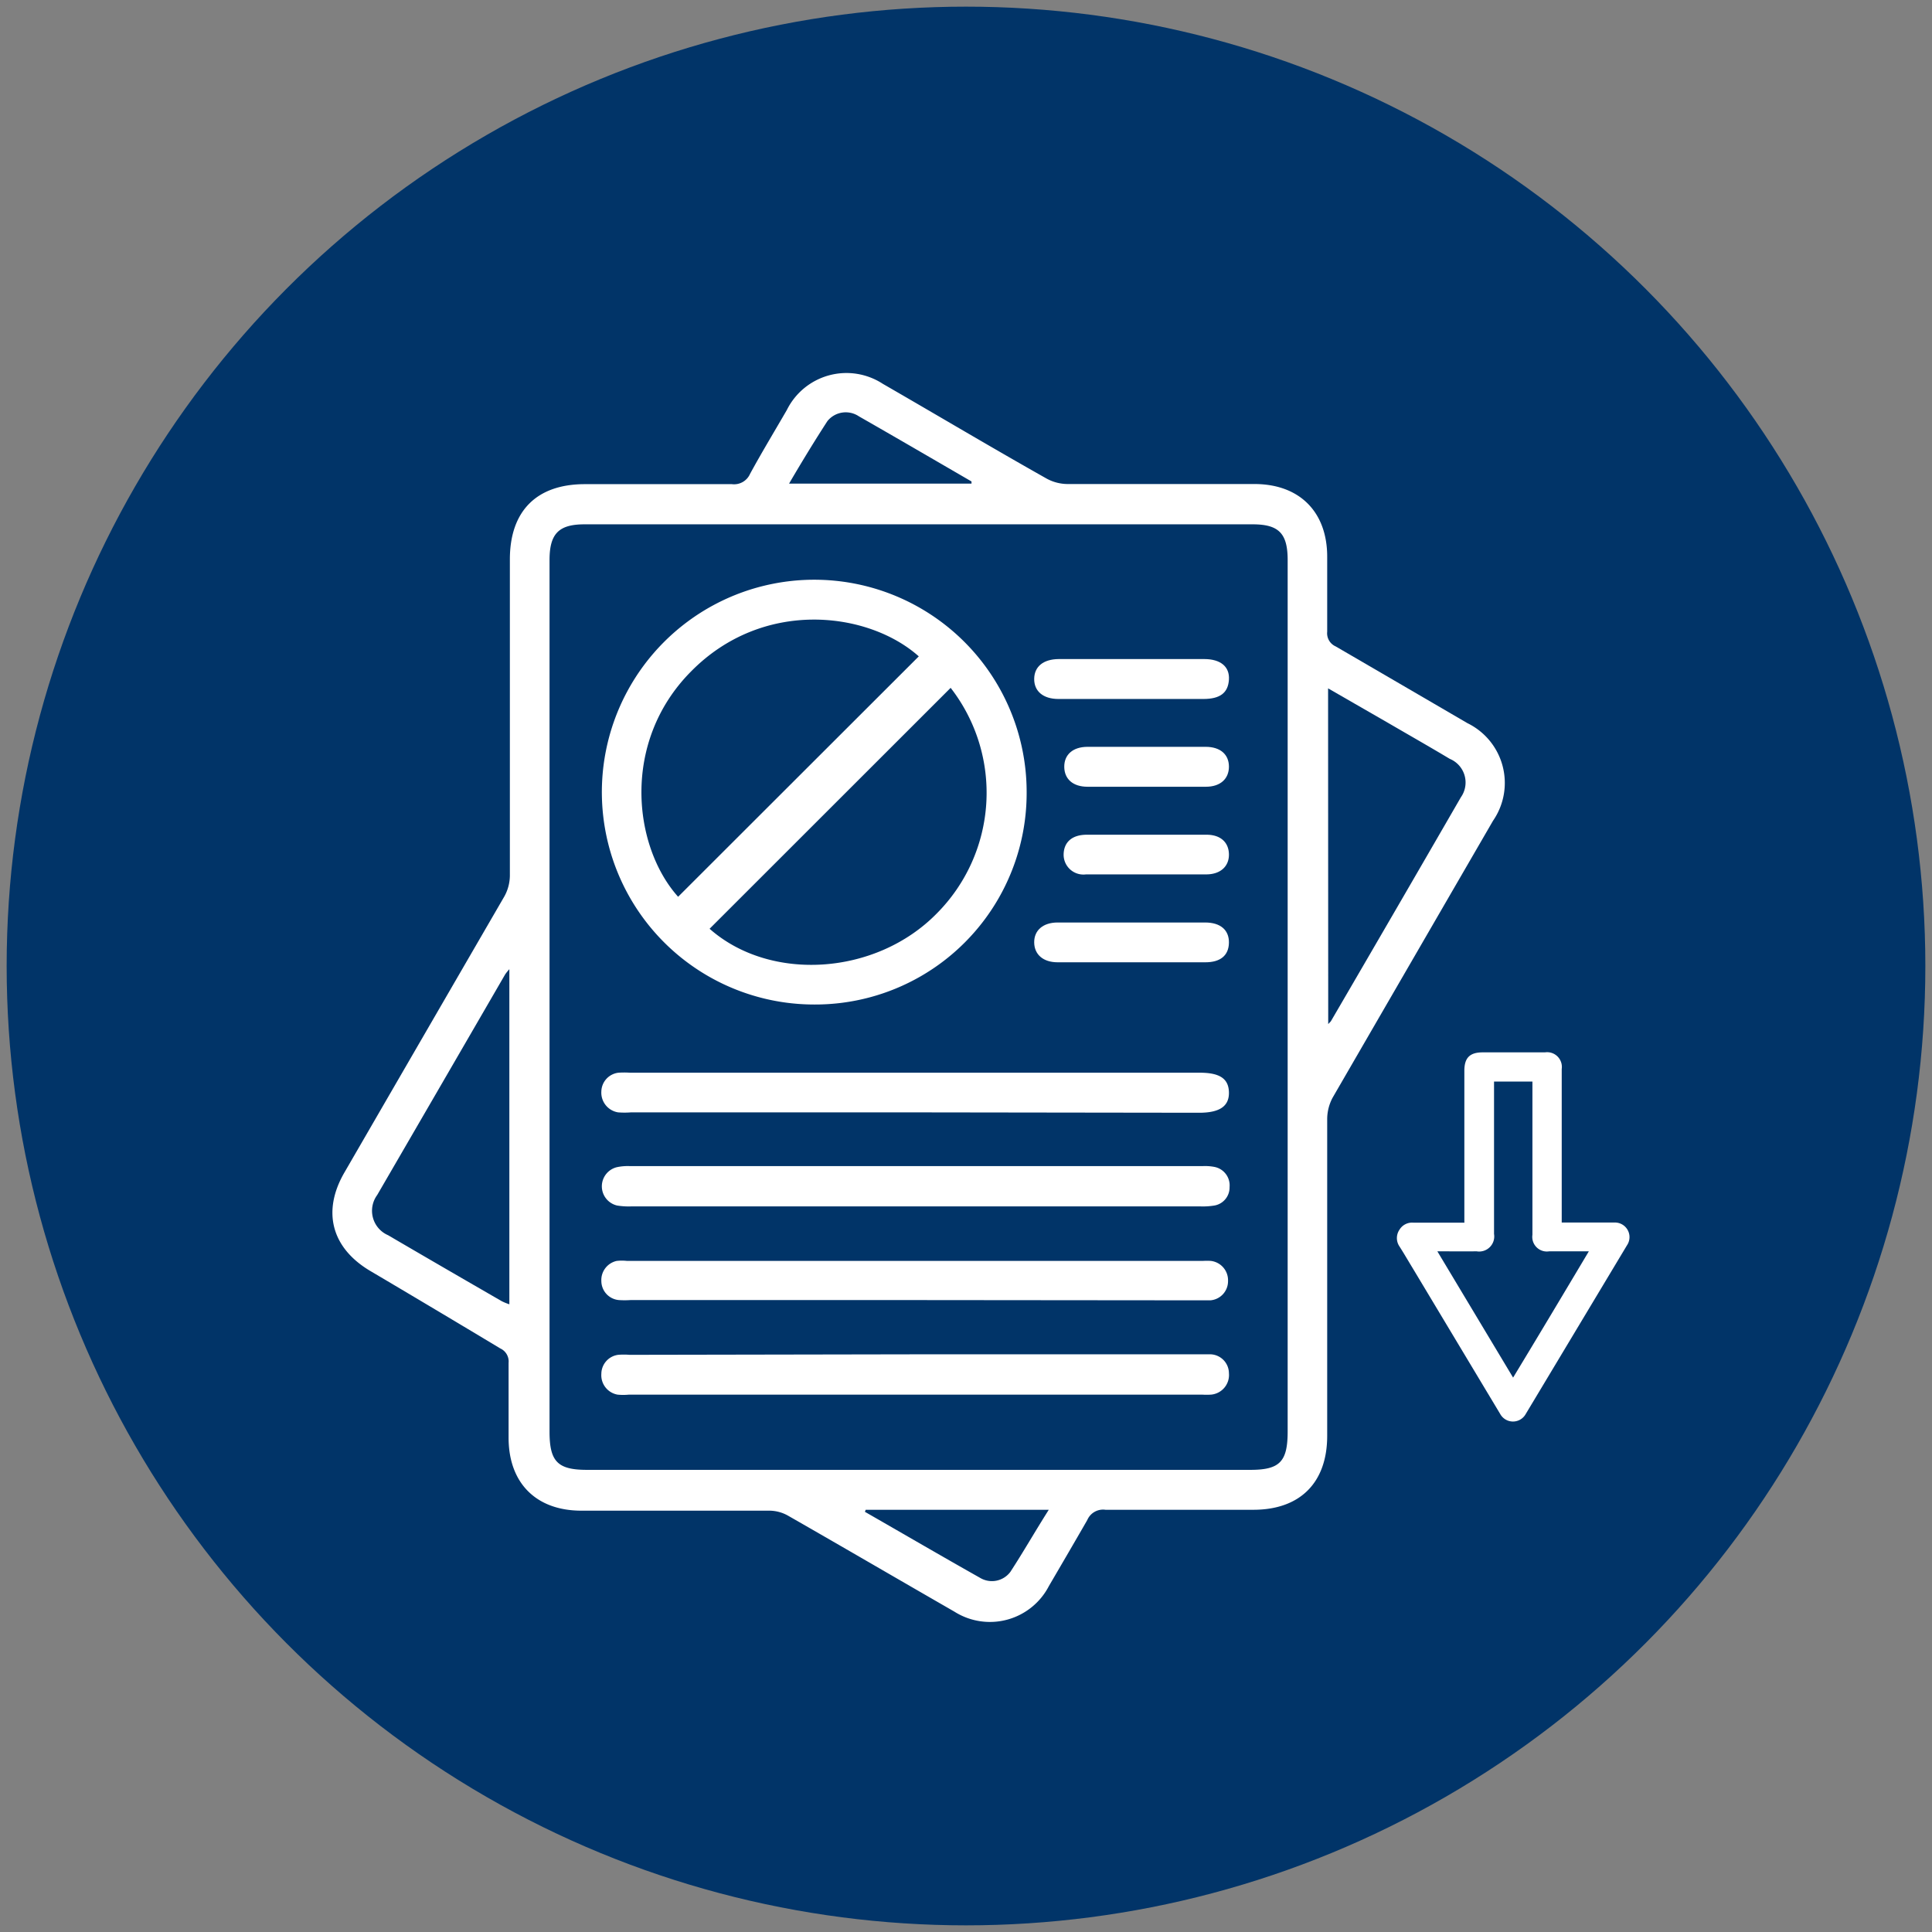
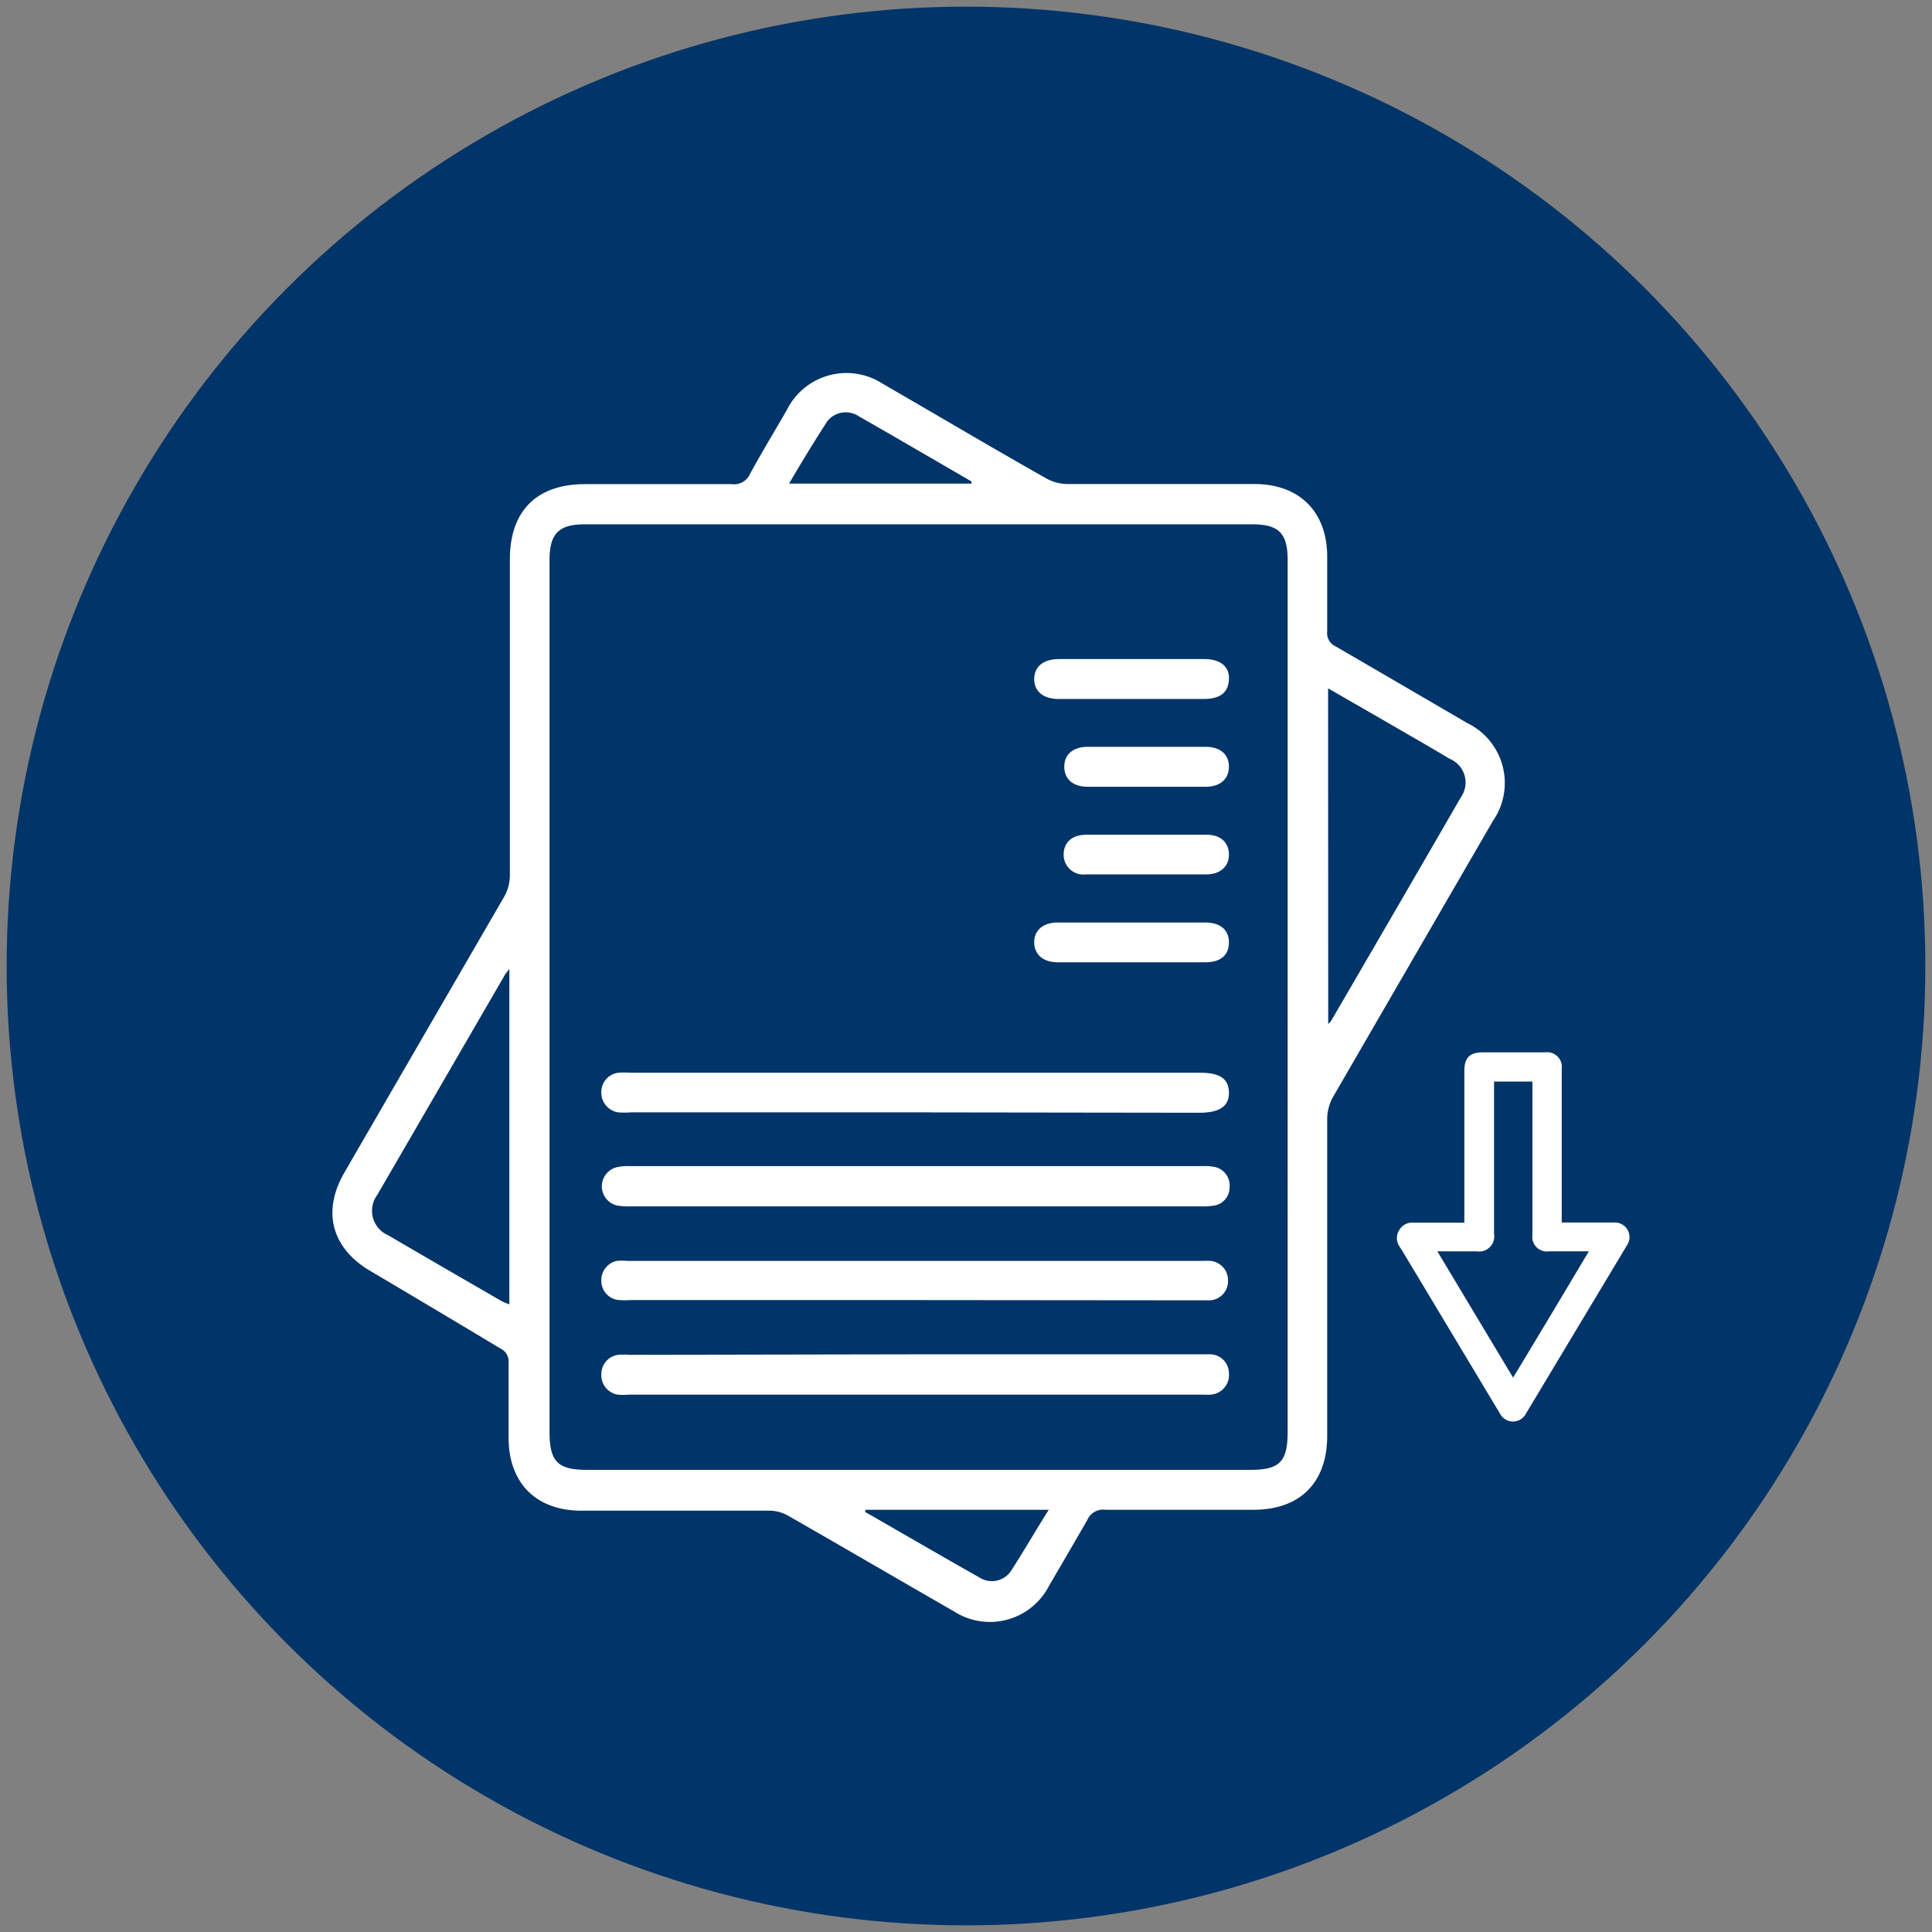
<svg xmlns="http://www.w3.org/2000/svg" id="Layer_1" data-name="Layer 1" viewBox="0 0 151 151">
  <rect x="0" y="0" width="151" height="151" fill="#808080" stroke="none" />
  <defs>
    <style>.cls-1{fill:#013468;}.cls-2{fill:#fff;}</style>
  </defs>
  <circle class="cls-1" cx="75.5" cy="75.5" r="74.98" />
  <path class="cls-2" d="M114.45,95.52V83.69c0-1,.41-1.44,1.43-1.44,1.62,0,3.25,0,4.87,0a1.15,1.15,0,0,1,1.31,1.3v12h4.1a1.14,1.14,0,0,1,1,1.78l-7.91,13.18a1.14,1.14,0,0,1-2,0l-6.8-11.33c-.36-.59-.7-1.18-1.07-1.76a1.16,1.16,0,0,1,0-1.31,1.15,1.15,0,0,1,1.08-.55h4Zm-2.11,2.28,5.92,9.87c2-3.3,3.94-6.55,5.92-9.87h-3.1a1.14,1.14,0,0,1-1.31-1.29V85c0-.15,0-.31,0-.47h-3V96.44a1.18,1.18,0,0,1-1.36,1.36C114.42,97.81,113.42,97.8,112.34,97.8Z" />
  <path class="cls-2" d="M51.2,37.84c2,0,4,0,6,0a1.36,1.36,0,0,0,1.42-.8c.92-1.69,1.92-3.34,2.88-5A5.2,5.2,0,0,1,69,30c4.27,2.46,8.53,5,12.81,7.41a3.44,3.44,0,0,0,1.6.42c4.88,0,9.76,0,14.63,0,3.52,0,5.69,2.17,5.69,5.68,0,2,0,3.92,0,5.87a1.12,1.12,0,0,0,.66,1.14c3.44,2,6.87,4,10.3,6a5.2,5.2,0,0,1,2,7.63q-6.27,10.82-12.53,21.63a3.57,3.57,0,0,0-.43,1.69c0,8.25,0,16.5,0,24.75,0,3.66-2.12,5.78-5.77,5.78-3.86,0-7.71,0-11.56,0a1.34,1.34,0,0,0-1.42.8c-1,1.74-2,3.45-3,5.16a5.19,5.19,0,0,1-7.39,2c-4.33-2.49-8.63-5-13-7.5a3,3,0,0,0-1.43-.39c-4.91,0-9.81,0-14.72,0-3.53,0-5.68-2.15-5.69-5.68,0-2,0-3.91,0-5.87a1.12,1.12,0,0,0-.65-1.13Q34.06,102.36,29,99.37c-3.09-1.8-3.86-4.68-2.07-7.75q6.24-10.78,12.49-21.56a3.42,3.42,0,0,0,.43-1.6c0-8.24,0-16.49,0-24.74,0-3.78,2.09-5.88,5.86-5.88Zm49.44,40.07V43.77c0-2.08-.69-2.79-2.74-2.79H45.69c-2,0-2.74.71-2.74,2.79v68.11c0,2.33.61,3,2.92,3H97.72c2.3,0,2.92-.63,2.92-3ZM39.81,75.75a3.69,3.69,0,0,0-.33.41q-5,8.63-10,17.24a2.08,2.08,0,0,0,.85,3.14q4.43,2.59,8.89,5.16a4.23,4.23,0,0,0,.59.24Zm64,4.29c.16-.17.21-.21.23-.26q5.09-8.73,10.14-17.47a2,2,0,0,0-.87-3c-1.57-.94-3.17-1.85-4.75-2.77L103.8,53.8ZM75.93,37.8l0-.17c-2.93-1.7-5.86-3.41-8.8-5.09a1.84,1.84,0,0,0-2.46.37c-1,1.54-2,3.18-3,4.89ZM67.66,118l-.06.16c3,1.72,6,3.47,9,5.16a1.8,1.8,0,0,0,2.37-.47c1-1.53,1.92-3.15,3-4.85Z" />
-   <path class="cls-2" d="M63.66,78.51a16.6,16.6,0,1,1,16.58-16.6A16.53,16.53,0,0,1,63.66,78.51ZM53,70.09,71.81,51.3C67.89,47.8,59.65,46.74,54,52.49,48.54,58,49.48,66.16,53,70.09ZM74.3,53.76,55.46,72.59c4.73,4.18,13,3.66,17.76-1.2A13.37,13.37,0,0,0,74.3,53.76Z" />
  <path class="cls-2" d="M71.52,94.29H49.31a5.55,5.55,0,0,1-1.08-.07,1.54,1.54,0,0,1,0-3,4.1,4.1,0,0,1,1-.08H94a3.86,3.86,0,0,1,.9.06,1.47,1.47,0,0,1,1.2,1.58,1.43,1.43,0,0,1-1.25,1.45,5.43,5.43,0,0,1-1,.06Z" />
  <path class="cls-2" d="M71.47,101.61H49.27a6.72,6.72,0,0,1-.9,0A1.5,1.5,0,0,1,47,100.13a1.53,1.53,0,0,1,1.2-1.58,3.64,3.64,0,0,1,.81,0h45a4.38,4.38,0,0,1,.63,0,1.52,1.52,0,0,1,1.34,1.56,1.5,1.5,0,0,1-1.38,1.52c-.33,0-.66,0-1,0Z" />
  <path class="cls-2" d="M71.43,86.94H49.31a6.51,6.51,0,0,1-1,0A1.56,1.56,0,0,1,47,85.3a1.51,1.51,0,0,1,1.34-1.46,6.77,6.77,0,0,1,.9,0H93.77c1.57,0,2.26.47,2.28,1.54s-.71,1.59-2.33,1.59Z" />
  <path class="cls-2" d="M71.62,105.85H93.74c.3,0,.6,0,.9,0a1.49,1.49,0,0,1,1.41,1.48A1.54,1.54,0,0,1,94.66,109a5.77,5.77,0,0,1-.72,0H49.16a4.49,4.49,0,0,1-.9,0A1.54,1.54,0,0,1,47,107.37a1.51,1.51,0,0,1,1.31-1.48,5.43,5.43,0,0,1,.9,0Z" />
  <path class="cls-2" d="M88.41,54.63H82.72c-1.19,0-1.9-.61-1.89-1.57s.71-1.54,1.92-1.55H94.12c1.27,0,2,.59,1.93,1.62s-.7,1.5-2,1.5Z" />
  <path class="cls-2" d="M88.51,72.1h5.68c1.2,0,1.88.59,1.86,1.59s-.68,1.52-1.84,1.52q-5.77,0-11.55,0c-1.13,0-1.82-.61-1.83-1.55s.68-1.55,1.81-1.56Z" />
  <path class="cls-2" d="M89.63,58.37h4.6c1.15,0,1.82.6,1.82,1.55s-.67,1.57-1.8,1.57H85c-1.14,0-1.81-.6-1.82-1.55s.66-1.56,1.8-1.57Z" />
  <path class="cls-2" d="M89.7,65.24h4.6c1.09,0,1.73.59,1.75,1.52s-.64,1.58-1.78,1.58H84.88a1.55,1.55,0,0,1-1.75-1.52c0-1,.66-1.57,1.78-1.58Z" />
</svg>